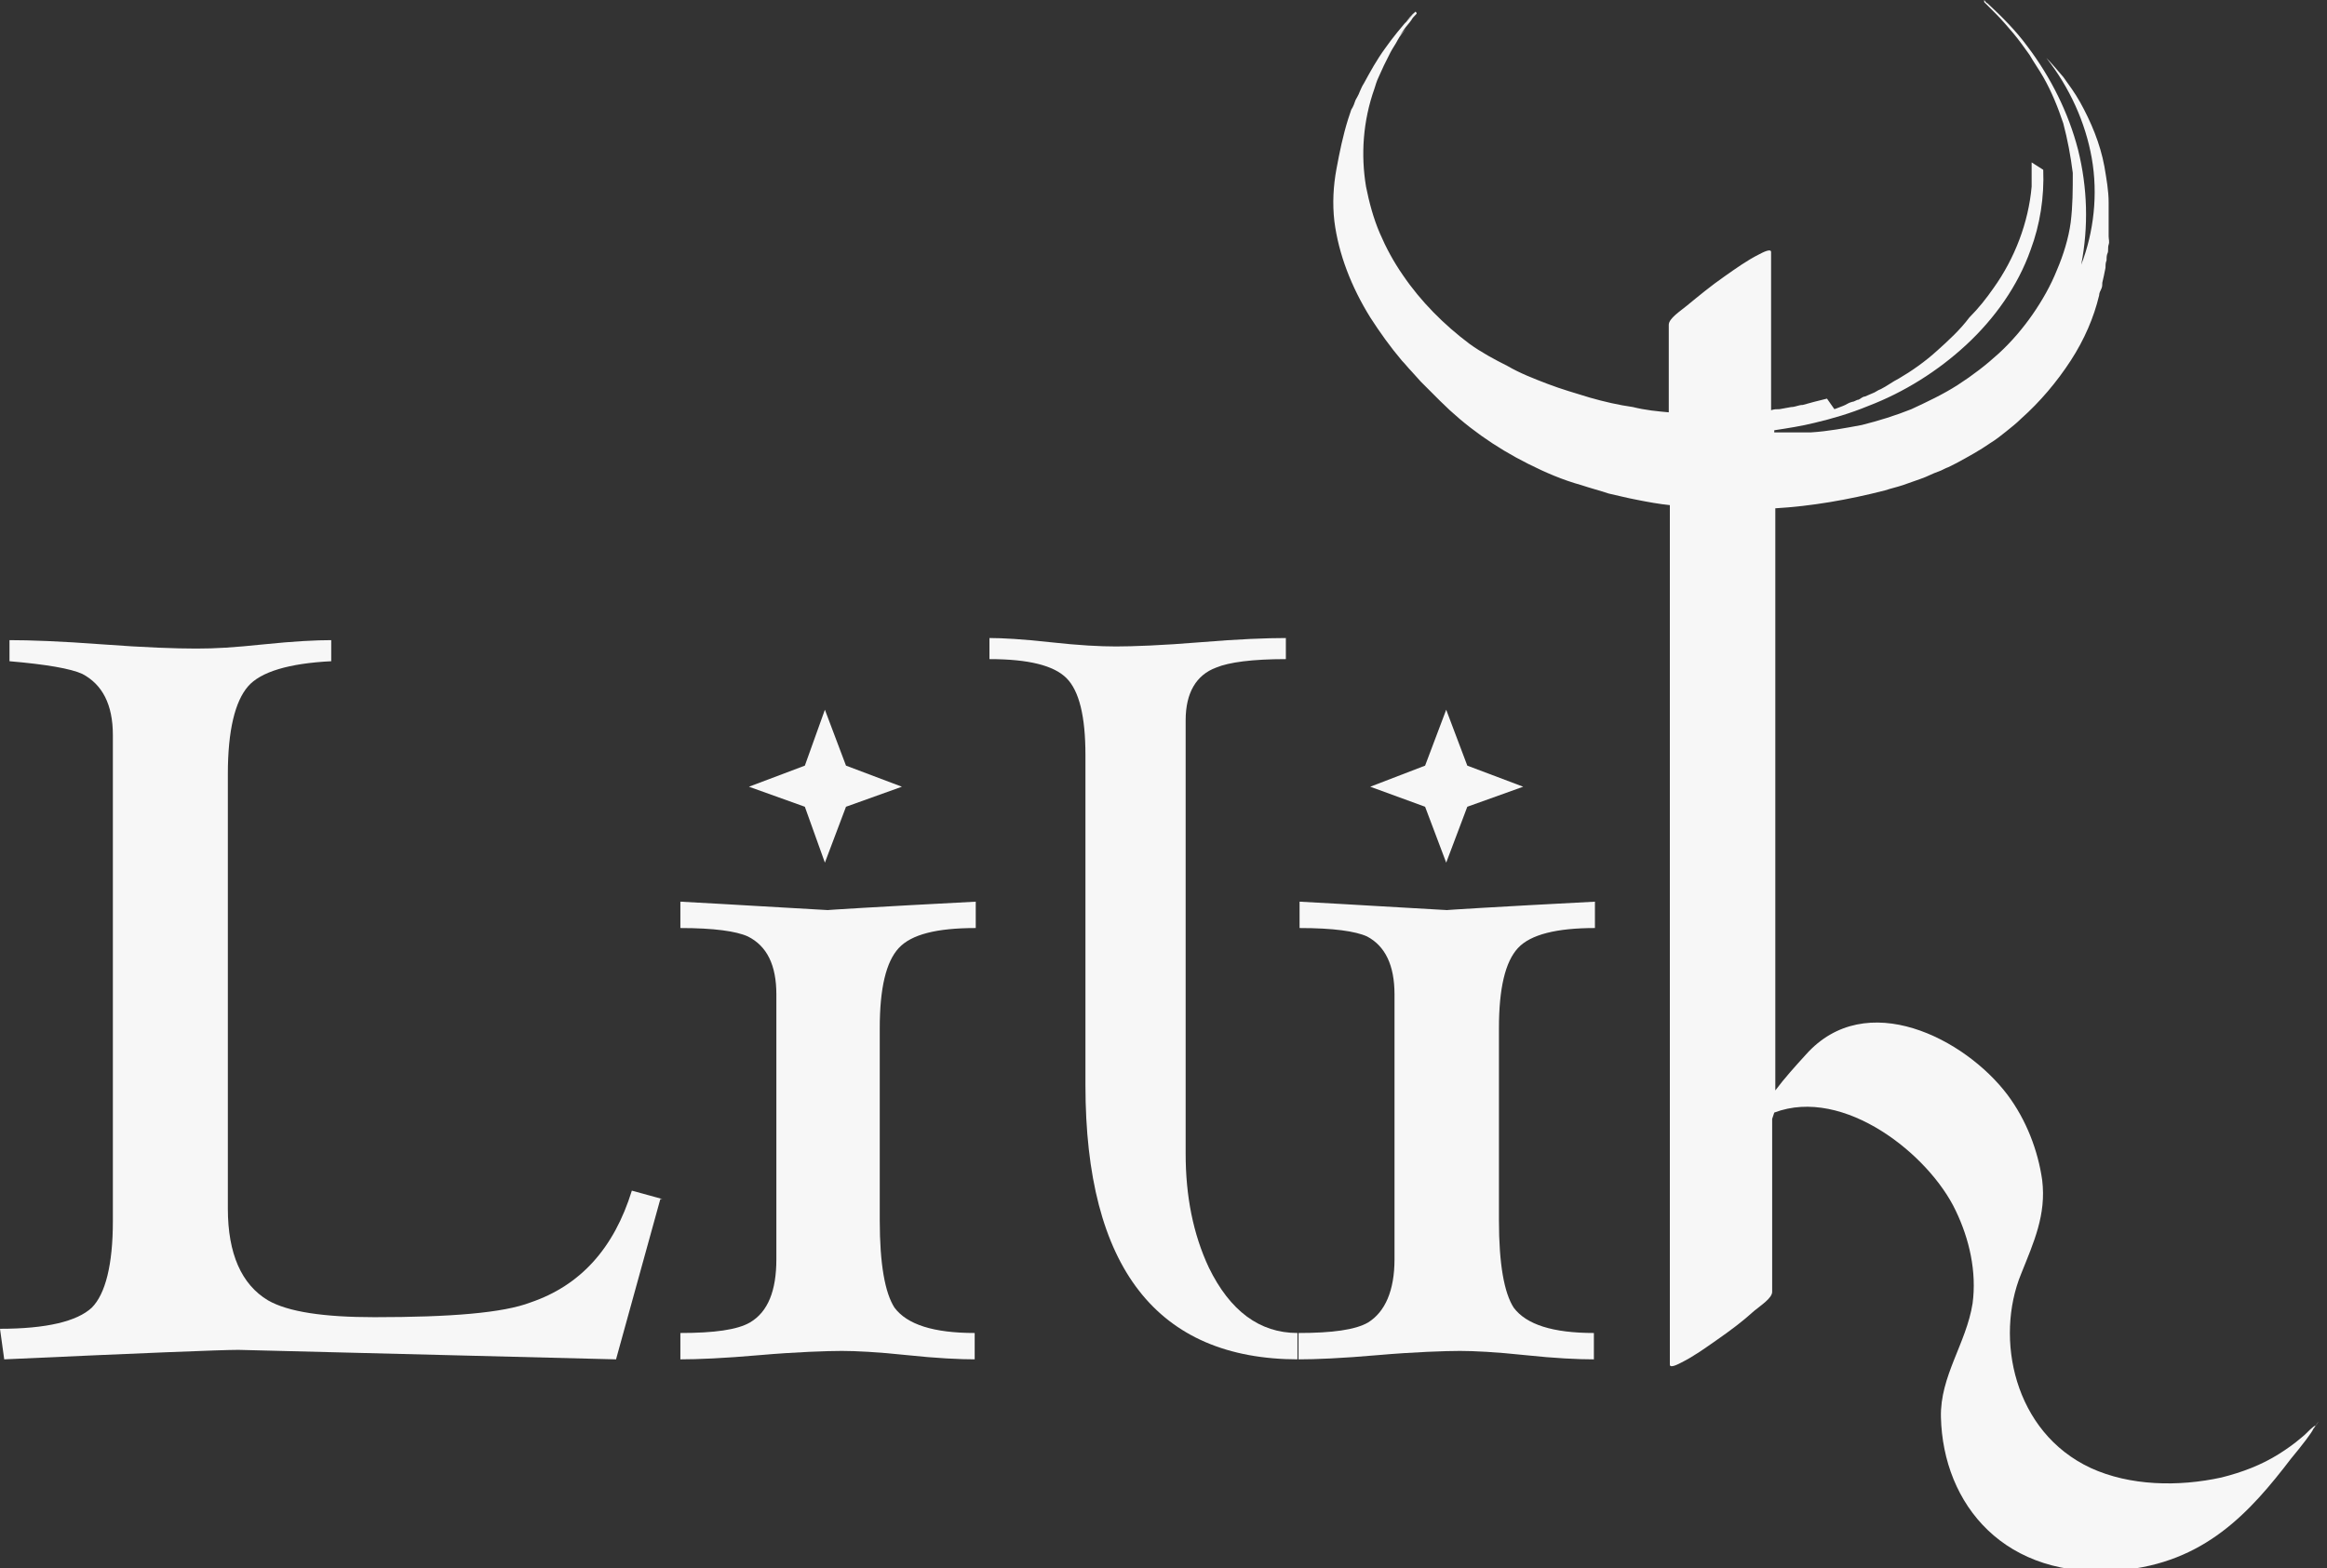
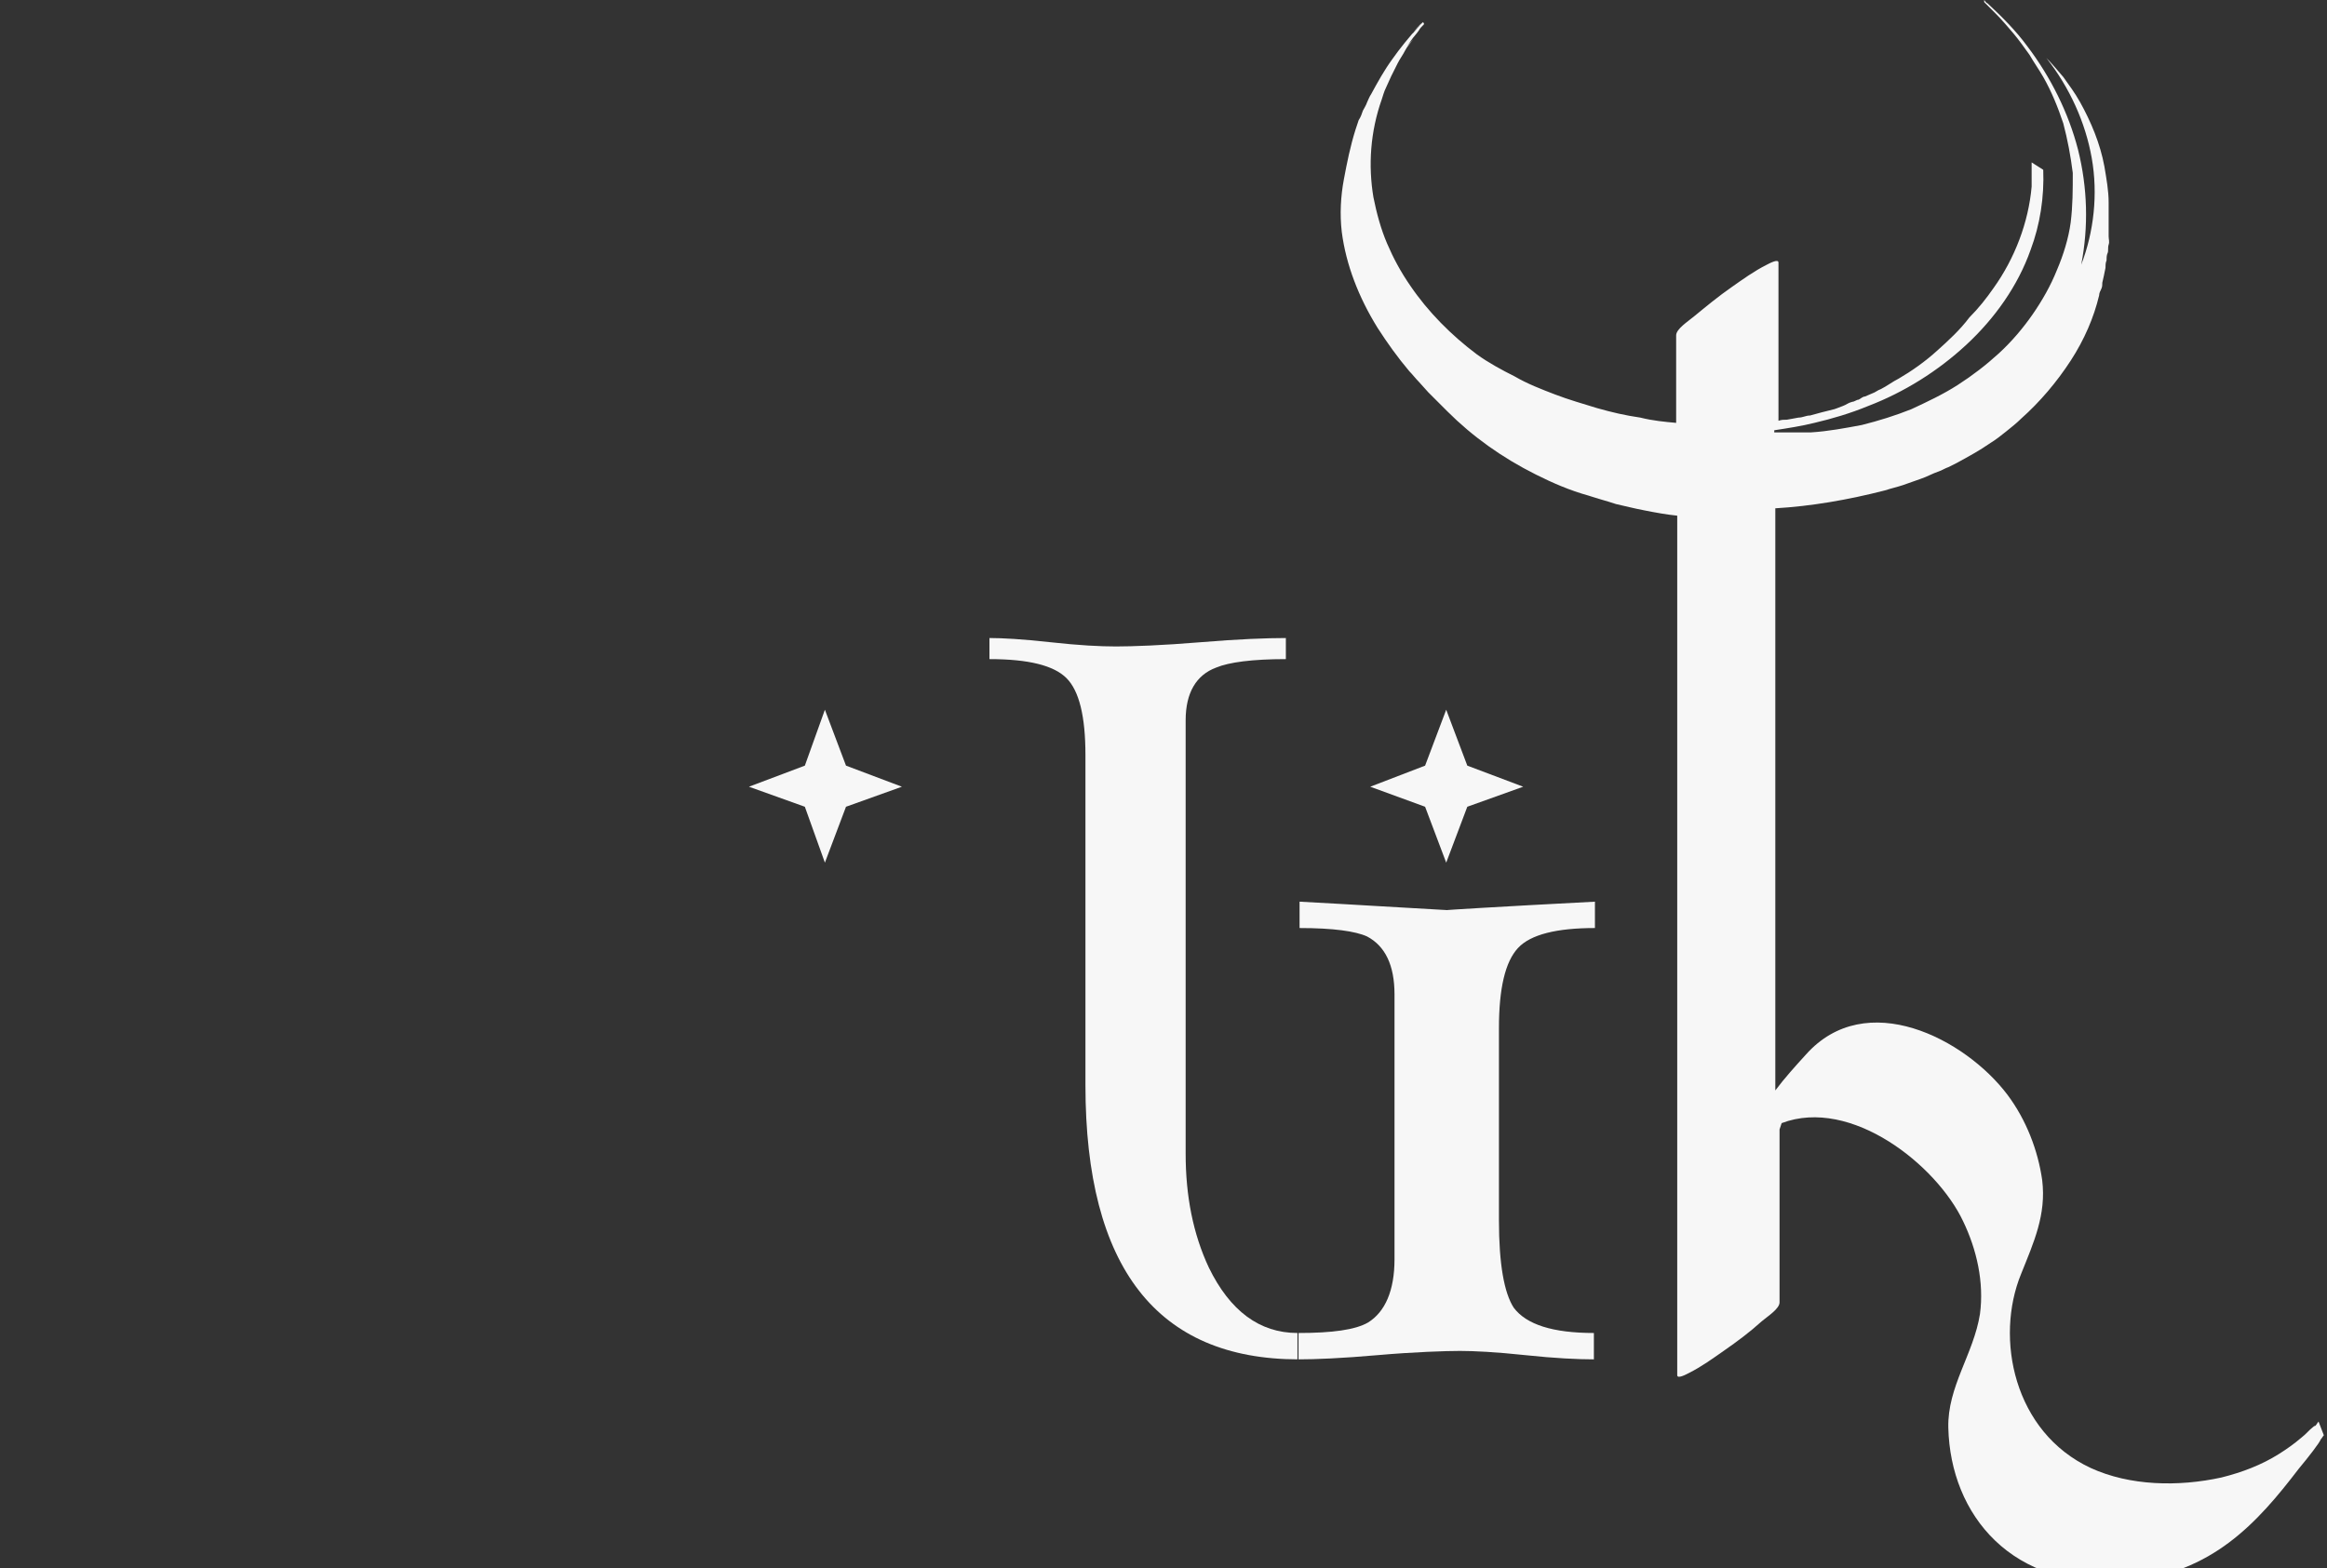
<svg xmlns="http://www.w3.org/2000/svg" viewBox="0 0 220.6 148.7" version="1.1" id="Layer_1">
  <rect x="0" y="0" width="220.6" height="148.7" fill="#333333" stroke="none" />
  <defs>
    <style>
      .st0 {
        fill: #f7f7f7;
      }
    </style>
  </defs>
-   <path d="M219.8,134.8c-.1.1-.2.3-.3.4,0,0-.1,0-.2.1-.4.3-.7.7-1.1,1-.7.6-1.4,1.1-2.2,1.6-1.6,1-3.4,1.7-5.4,2.2-4.1.9-8.7.8-12.4-.9-7.3-3.4-9.1-12.3-6.6-18.4,1.2-3,2.4-5.6,2-8.9-.4-2.8-1.5-5.7-3.3-8.1-4-5.3-13.4-10.2-19.1-3.8-1,1.1-2,2.2-2.9,3.4v-55.2c3.4-.2,6.9-.8,10.4-1.7.6-.2,1.1-.3,1.7-.5.6-.2,1.1-.4,1.7-.6.6-.2,1.1-.5,1.7-.7.3-.1.6-.3.9-.4l.8-.4c1.1-.6,2.2-1.2,3.2-1.9.5-.3,1-.7,1.5-1.1.5-.4,1-.8,1.4-1.2,1.8-1.6,3.4-3.5,4.7-5.5,1.3-2,2.2-4.1,2.7-6.2,0-.2.1-.4.2-.6s.1-.4.1-.6c.1-.4.2-.9.3-1.4,0-.2,0-.5.1-.7,0-.2,0-.5.1-.7s0-.5.1-.8,0-.5,0-.8c0-.5,0-1.1,0-1.6v-.8c0-.3,0-.6,0-.8,0-1.1-.2-2.2-.4-3.4-.4-2.2-1.3-4.3-2.3-6.1-.5-.9-1.1-1.7-1.6-2.4-.6-.7-1.1-1.3-1.6-1.8,2.2,2.8,3.7,6.1,4.3,9.5s.2,7-1,10.1c.7-3.6.6-7.3-.3-10.9-.9-3.5-2.6-6.9-4.8-9.8-1.1-1.5-2.4-2.8-3.8-4.1-.1,0-.2-.2-.3-.3,0,0,0,.1,0,.2,0,0,.1.1.2.2l.9.9c.6.6,1.1,1.2,1.7,1.9.5.6,1,1.3,1.5,2,.4.7.9,1.4,1.3,2.1.8,1.4,1.4,2.9,1.9,4.4.4,1.5.7,3.1.9,4.7,0,1.6,0,3.1-.2,4.7-.2,1.5-.7,3.1-1.3,4.5-.6,1.5-1.4,2.9-2.3,4.2-.9,1.3-2,2.6-3.2,3.7-1.2,1.1-2.5,2.1-3.9,3-1.4.9-2.9,1.6-4.4,2.3-1.5.6-3.1,1.1-4.7,1.5-1.6.3-3.2.6-4.8.7-.4,0-.8,0-1.2,0h-.6c-.2,0-.4,0-.6,0-.4,0-.7,0-1.1,0v-.2c1.3-.2,2.6-.4,3.8-.7,1.7-.4,3.4-.9,5.1-1.6,3.4-1.3,6.6-3.3,9.3-5.8,2.7-2.5,4.9-5.6,6.1-9,.9-2.4,1.3-5,1.2-7.6l-1.1-.7c0,.8,0,1.6,0,2.3-.3,3.4-1.6,6.8-3.6,9.6-.7,1-1.4,1.9-2.3,2.8-.9,1.2-2,2.2-3,3.1-1.2,1.1-2.5,2-3.7,2.7-.6.3-1.1.7-1.7,1-.3.1-.5.3-.8.4-.2.1-.5.2-.7.3-.2,0-.4.2-.6.3-.2,0-.4.2-.6.2-.4.1-.6.3-.9.4-.5.2-.8.3-.8.3l-.7-1h0c-.4.1-.8.2-1.2.3s-.7.2-1.1.3c-.4,0-.7.2-1.1.2l-1.1.2c-.3,0-.5,0-.8.1v-15c0-.4-.9.1-1.1.2-1.2.6-2.3,1.4-3.3,2.1-1.3.9-2.5,1.9-3.6,2.8-.6.5-1.7,1.2-1.7,1.8v8.3c-1.1-.1-2.2-.2-3.4-.5-1.4-.2-2.7-.5-4.1-.9-1.3-.4-2.7-.8-4-1.3-1.3-.5-2.6-1-3.8-1.7-1.2-.6-2.5-1.3-3.6-2.1-2.4-1.8-4.6-4-6.3-6.5-.9-1.3-1.6-2.6-2.2-4-.6-1.4-1-2.9-1.3-4.4-.5-3-.3-6.2.8-9.3.1-.3.2-.7.4-1.1.2-.4.3-.7.5-1.1.2-.4.4-.8.6-1.2.2-.4.5-.8.7-1.2.2-.4.5-.7.8-1.1l-.8.9c.2-.2.4-.5.6-.8.2-.3.5-.6.7-.9.1-.2.3-.4.5-.6,0,0,0-.1-.1-.2-.4.4-.7.8-1,1.1.3-.4.6-.8,1-1.1,0,0,0,0,0,0,0,0-.1.1-.2.2,0,0,0,0,0,0h0l-.2.2c-.9,1-1.8,2.1-2.5,3.1-.8,1.1-1.4,2.2-2,3.3-.2.3-.3.6-.4.8-.1.3-.3.6-.4.8-.1.3-.2.6-.4.9-.1.3-.2.6-.3.9-.5,1.6-.8,3.1-1.1,4.7-.3,1.6-.4,3.3-.2,5,.4,3.1,1.6,6.2,3.4,9.1.9,1.4,1.9,2.8,3,4.1.3.3.6.7.9,1l.9,1c.3.3.6.6.9.9.3.3.6.6.9.9,1.2,1.2,2.5,2.3,3.9,3.3,1.4,1,2.9,1.9,4.5,2.7,1.6.8,3.2,1.5,5,2,.9.3,1.7.5,2.6.8l1.3.3c.4.1.9.2,1.4.3,1,.2,2.1.4,3.1.5v81.5c0,.4.9-.1,1.1-.2,1.2-.6,2.3-1.4,3.3-2.1,1.3-.9,2.5-1.8,3.6-2.8.6-.5,1.7-1.2,1.7-1.8v-16.4l.2-.6c6.6-2.5,14.7,4,17.2,9.3,1.3,2.7,2,5.8,1.6,8.8-.6,3.8-3.1,6.9-3,10.8.2,8.2,6,15.5,17,14.5,8-.7,12.3-5.5,16.2-10.6,1-1.2,2-2.5,2.1-2.8.1-.1.2-.3.3-.4,1-1.3,1-1.3,0,0h0Z" class="st0" />
-   <path d="M62.6,113.7l-4.2,15.2-35.8-.9c-1.6,0-9.1.3-22.2.9L0,126c4.4,0,7.3-.7,8.7-2,1.3-1.3,2-4.1,2-8.2v-46.1c0-2.9-1-4.8-2.9-5.8-1.1-.5-3.4-.9-6.9-1.2v-2c1.9,0,4.8.1,8.8.4s7,.4,8.9.4,3.5-.1,6.4-.4c2.9-.3,5-.4,6.4-.4v2c-4,.2-6.7,1-7.9,2.4-1.2,1.4-1.9,4.1-1.9,8.3v41.2c0,4.3,1.3,7.2,3.8,8.7,1.9,1.1,5.3,1.6,10.1,1.6,7.2,0,12.2-.4,14.8-1.4,4.7-1.6,7.9-5.1,9.6-10.6l2.9.8h0Z" class="st0" />
-   <path d="M92.5,128.9c-1.5,0-3.7-.1-6.5-.4-2.8-.3-4.9-.4-6.2-.4s-4.4.1-7.8.4-5.9.4-7.5.4v-2.5c3.2,0,5.4-.3,6.6-1,1.7-1,2.5-3,2.5-6v-25.1c0-2.8-.9-4.6-2.7-5.5-1.1-.5-3.2-.8-6.4-.8v-2.5c5.6.3,10.3.6,14,.8-.3,0,4.4-.3,14-.8v2.5c-3.7,0-6.1.6-7.3,1.9-1.2,1.3-1.8,3.8-1.8,7.6v18.2c0,4.2.5,6.9,1.4,8.3,1.2,1.6,3.7,2.4,7.6,2.4v2.5Z" class="st0" />
+   <path d="M219.8,134.8c-.1.1-.2.3-.3.4,0,0-.1,0-.2.1-.4.3-.7.7-1.1,1-.7.6-1.4,1.1-2.2,1.6-1.6,1-3.4,1.7-5.4,2.2-4.1.9-8.7.8-12.4-.9-7.3-3.4-9.1-12.3-6.6-18.4,1.2-3,2.4-5.6,2-8.9-.4-2.8-1.5-5.7-3.3-8.1-4-5.3-13.4-10.2-19.1-3.8-1,1.1-2,2.2-2.9,3.4v-55.2c3.4-.2,6.9-.8,10.4-1.7.6-.2,1.1-.3,1.7-.5.6-.2,1.1-.4,1.7-.6.6-.2,1.1-.5,1.7-.7.3-.1.6-.3.9-.4l.8-.4c1.1-.6,2.2-1.2,3.2-1.9.5-.3,1-.7,1.5-1.1.5-.4,1-.8,1.4-1.2,1.8-1.6,3.4-3.5,4.7-5.5,1.3-2,2.2-4.1,2.7-6.2,0-.2.1-.4.2-.6s.1-.4.1-.6c.1-.4.2-.9.3-1.4,0-.2,0-.5.1-.7,0-.2,0-.5.1-.7s0-.5.1-.8,0-.5,0-.8c0-.5,0-1.1,0-1.6v-.8c0-.3,0-.6,0-.8,0-1.1-.2-2.2-.4-3.4-.4-2.2-1.3-4.3-2.3-6.1-.5-.9-1.1-1.7-1.6-2.4-.6-.7-1.1-1.3-1.6-1.8,2.2,2.8,3.7,6.1,4.3,9.5s.2,7-1,10.1c.7-3.6.6-7.3-.3-10.9-.9-3.5-2.6-6.9-4.8-9.8-1.1-1.5-2.4-2.8-3.8-4.1-.1,0-.2-.2-.3-.3,0,0,0,.1,0,.2,0,0,.1.1.2.2l.9.9c.6.6,1.1,1.2,1.7,1.9.5.6,1,1.3,1.5,2,.4.7.9,1.4,1.3,2.1.8,1.4,1.4,2.9,1.9,4.4.4,1.5.7,3.1.9,4.7,0,1.6,0,3.1-.2,4.7-.2,1.5-.7,3.1-1.3,4.5-.6,1.5-1.4,2.9-2.3,4.2-.9,1.3-2,2.6-3.2,3.7-1.2,1.1-2.5,2.1-3.9,3-1.4.9-2.9,1.6-4.4,2.3-1.5.6-3.1,1.1-4.7,1.5-1.6.3-3.2.6-4.8.7-.4,0-.8,0-1.2,0h-.6c-.2,0-.4,0-.6,0-.4,0-.7,0-1.1,0v-.2c1.3-.2,2.6-.4,3.8-.7,1.7-.4,3.4-.9,5.1-1.6,3.4-1.3,6.6-3.3,9.3-5.8,2.7-2.5,4.9-5.6,6.1-9,.9-2.4,1.3-5,1.2-7.6l-1.1-.7c0,.8,0,1.6,0,2.3-.3,3.4-1.6,6.8-3.6,9.6-.7,1-1.4,1.9-2.3,2.8-.9,1.2-2,2.2-3,3.1-1.2,1.1-2.5,2-3.7,2.7-.6.3-1.1.7-1.7,1-.3.1-.5.3-.8.4-.2.1-.5.2-.7.3-.2,0-.4.2-.6.3-.2,0-.4.2-.6.2-.4.1-.6.3-.9.4-.5.2-.8.3-.8.3h0c-.4.1-.8.2-1.2.3s-.7.2-1.1.3c-.4,0-.7.2-1.1.2l-1.1.2c-.3,0-.5,0-.8.1v-15c0-.4-.9.1-1.1.2-1.2.6-2.3,1.4-3.3,2.1-1.3.9-2.5,1.9-3.6,2.8-.6.5-1.7,1.2-1.7,1.8v8.3c-1.1-.1-2.2-.2-3.4-.5-1.4-.2-2.7-.5-4.1-.9-1.3-.4-2.7-.8-4-1.3-1.3-.5-2.6-1-3.8-1.7-1.2-.6-2.5-1.3-3.6-2.1-2.4-1.8-4.6-4-6.3-6.5-.9-1.3-1.6-2.6-2.2-4-.6-1.4-1-2.9-1.3-4.4-.5-3-.3-6.2.8-9.3.1-.3.2-.7.4-1.1.2-.4.3-.7.5-1.1.2-.4.4-.8.6-1.2.2-.4.5-.8.7-1.2.2-.4.5-.7.8-1.1l-.8.9c.2-.2.4-.5.6-.8.2-.3.5-.6.7-.9.1-.2.3-.4.5-.6,0,0,0-.1-.1-.2-.4.4-.7.8-1,1.1.3-.4.6-.8,1-1.1,0,0,0,0,0,0,0,0-.1.1-.2.2,0,0,0,0,0,0h0l-.2.2c-.9,1-1.8,2.1-2.5,3.1-.8,1.1-1.4,2.2-2,3.3-.2.3-.3.6-.4.8-.1.3-.3.6-.4.8-.1.3-.2.6-.4.9-.1.3-.2.6-.3.9-.5,1.6-.8,3.1-1.1,4.7-.3,1.6-.4,3.3-.2,5,.4,3.1,1.6,6.2,3.4,9.1.9,1.4,1.9,2.8,3,4.1.3.3.6.7.9,1l.9,1c.3.3.6.6.9.9.3.3.6.6.9.9,1.2,1.2,2.5,2.3,3.9,3.3,1.4,1,2.9,1.9,4.5,2.7,1.6.8,3.2,1.5,5,2,.9.3,1.7.5,2.6.8l1.3.3c.4.1.9.2,1.4.3,1,.2,2.1.4,3.1.5v81.5c0,.4.9-.1,1.1-.2,1.2-.6,2.3-1.4,3.3-2.1,1.3-.9,2.5-1.8,3.6-2.8.6-.5,1.7-1.2,1.7-1.8v-16.4l.2-.6c6.6-2.5,14.7,4,17.2,9.3,1.3,2.7,2,5.8,1.6,8.8-.6,3.8-3.1,6.9-3,10.8.2,8.2,6,15.5,17,14.5,8-.7,12.3-5.5,16.2-10.6,1-1.2,2-2.5,2.1-2.8.1-.1.2-.3.3-.4,1-1.3,1-1.3,0,0h0Z" class="st0" />
  <path d="M123.1,128.9c-13.4,0-20.2-8.7-20.2-26v-31.3c0-3.7-.6-6.1-1.8-7.3s-3.6-1.8-7.3-1.8v-2c1.2,0,3.1.1,5.8.4,2.7.3,4.7.4,6.2.4s4.4-.1,8-.4c3.6-.3,6.3-.4,8.1-.4v2c-3.2,0-5.4.3-6.6.8-1.9.7-2.9,2.4-2.9,5v41.1c0,4,.7,7.6,2.2,10.8,2,4.1,4.8,6.2,8.4,6.2v2.5h0Z" class="st0" />
  <path d="M151.1,128.9c-1.5,0-3.7-.1-6.5-.4-2.8-.3-4.9-.4-6.2-.4s-4.4.1-7.8.4c-3.4.3-5.9.4-7.5.4v-2.5c3.2,0,5.4-.3,6.6-1,1.6-1,2.5-3,2.5-6v-25.1c0-2.8-.9-4.6-2.6-5.5-1.1-.5-3.2-.8-6.4-.8v-2.5c5.6.3,10.3.6,14,.8-.3,0,4.4-.3,14-.8v2.5c-3.6,0-6.1.6-7.3,1.9-1.2,1.3-1.8,3.8-1.8,7.6v18.2c0,4.2.5,6.9,1.4,8.3,1.2,1.6,3.7,2.4,7.6,2.4v2.5Z" class="st0" />
  <polygon points="78.2 67.3 80.2 72.6 85.5 74.6 80.2 76.5 78.2 81.8 76.3 76.5 71 74.6 76.3 72.6 78.2 67.3" class="st0" />
  <polygon points="137.1 67.3 139.1 72.6 144.4 74.6 139.1 76.5 137.1 81.8 135.1 76.5 129.9 74.6 135.1 72.6 137.1 67.3" class="st0" />
</svg>